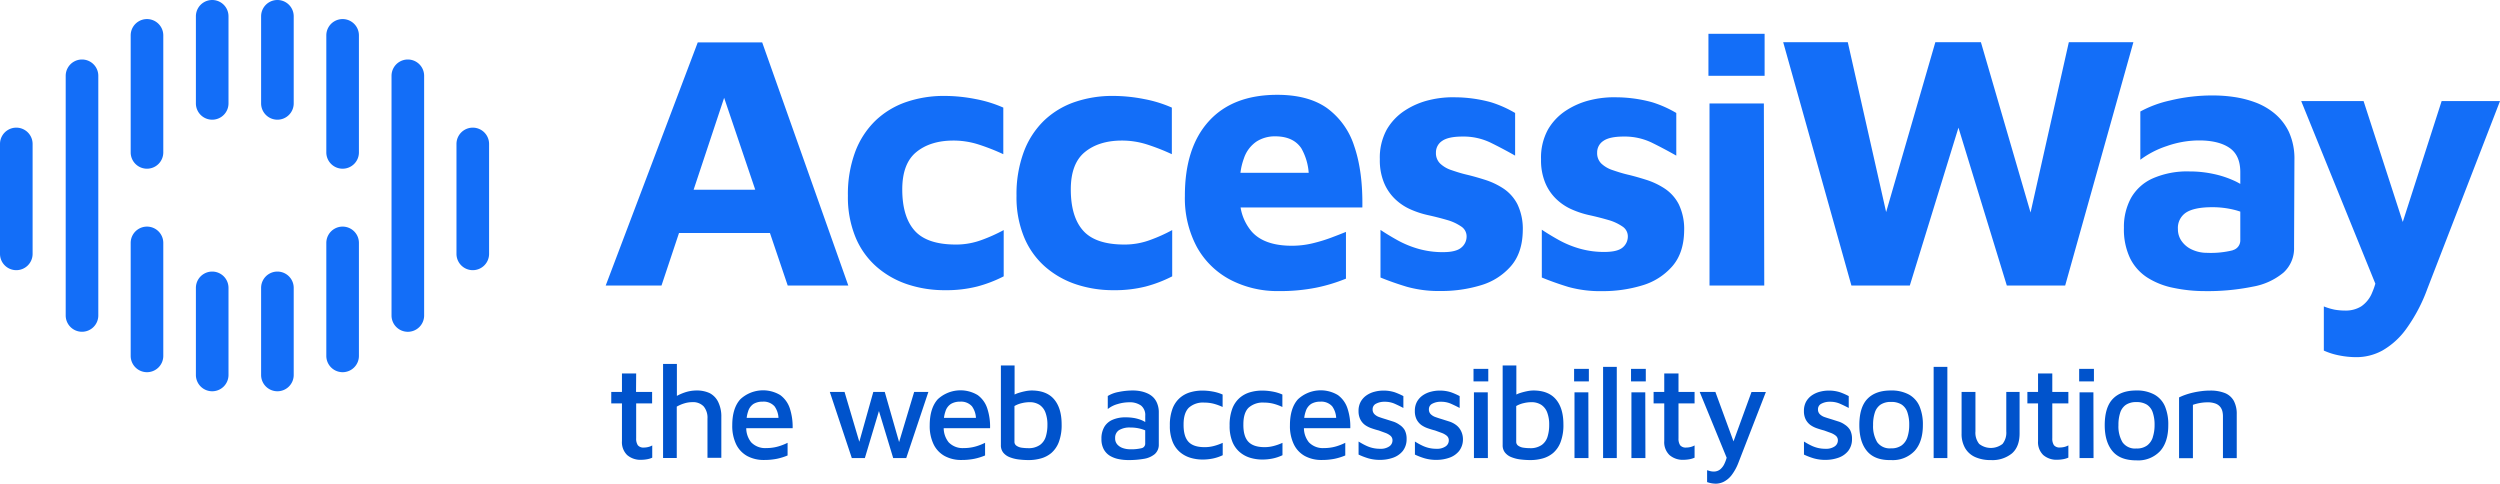
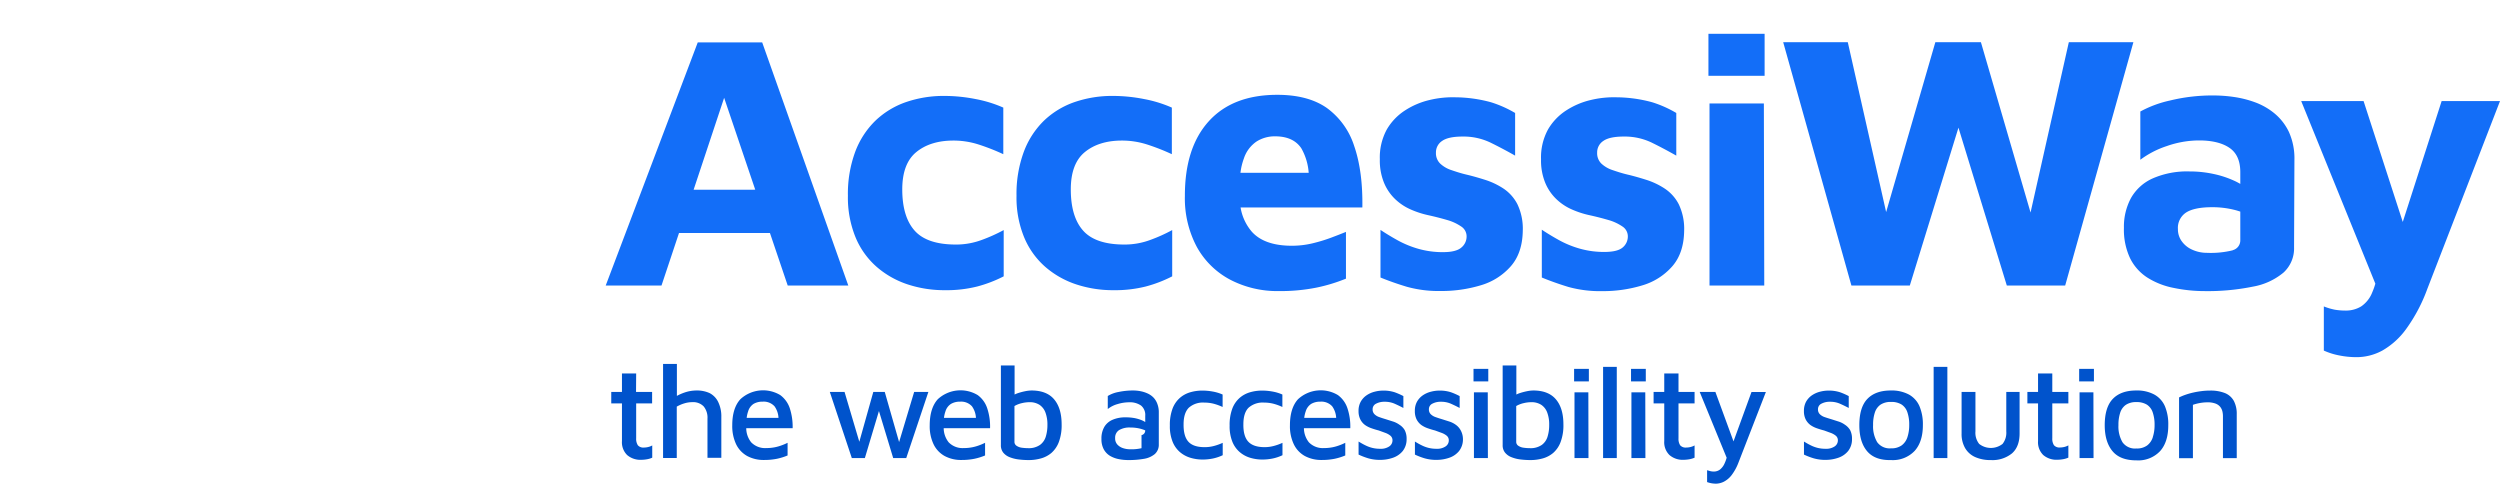
<svg xmlns="http://www.w3.org/2000/svg" viewBox="0 0 766.74 148.34">
  <defs>
    <style>.cls-1{fill:#136ef8}.cls-2{fill:#0053cc}</style>
  </defs>
  <g id="Livello_2" data-name="Livello 2">
    <g id="Livello_2-2" data-name="Livello 2">
-       <path d="M5 82.86a5 5 0 0 1-5-5V44.15a5 5 0 0 1 10 0v33.71a5 5 0 0 1-5 5ZM25.15 101.75a5 5 0 0 1-5-5v-73.5a5 5 0 0 1 10 0v73.5a5 5 0 0 1-5 5ZM45.08 51.74a5 5 0 0 1-5-5V10.85a5 5 0 0 1 10 0v35.89a5 5 0 0 1-5 5ZM45.08 114.15a5 5 0 0 1-5-5V74.5a5 5 0 0 1 10 0v34.65a5 5 0 0 1-5 5ZM145 82.86a5 5 0 0 1-5-5V44.15a5 5 0 0 1 10 0v33.71a5 5 0 0 1-5 5ZM125.08 101.76a5 5 0 0 1-5-5V23.25a5 5 0 0 1 10 0v73.51a5 5 0 0 1-5 5ZM105.08 51.74a5 5 0 0 1-5-5V10.85a5 5 0 1 1 10 0v35.89a5 5 0 0 1-5 5ZM105.08 114.15a5 5 0 0 1-5-5V74.5a5 5 0 0 1 10 0v34.65a5 5 0 0 1-5 5ZM65.08 36.71a5 5 0 0 1-5-5V5a5 5 0 0 1 10 0v26.71a5 5 0 0 1-5 5ZM65.08 120a5 5 0 0 1-5-5V88.29a5 5 0 0 1 10 0V115a5 5 0 0 1-5 5ZM85.08 36.71a5 5 0 0 1-5-5V5a5 5 0 0 1 10 0v26.71a5 5 0 0 1-5 5ZM85.08 120a5 5 0 0 1-5-5V88.29a5 5 0 0 1 10 0V115a5 5 0 0 1-5 5Z" class="cls-1" />
-       <path d="M195.11 114.54h-4.36v5.66h-3.28v3.52h3.28v11.56a5.5 5.5 0 0 0 1.59 4.28 6.23 6.23 0 0 0 4.35 1.46 10.69 10.69 0 0 0 1.72-.16 6.92 6.92 0 0 0 1.63-.49v-3.76a4.53 4.53 0 0 1-1.17.47 5.37 5.37 0 0 1-1.37.18 2.17 2.17 0 0 1-1.88-.71 3.62 3.62 0 0 1-.51-2.12v-10.71H200v-3.52h-4.93ZM217.67 120.58a9.25 9.25 0 0 0-4.08-.82 11.44 11.44 0 0 0-3.74.66 14.84 14.84 0 0 0-2.25 1v-9.81h-4.24v28.86h4.2v-15.76a11.12 11.12 0 0 1 2.33-1 8.36 8.36 0 0 1 2.44-.37 4.47 4.47 0 0 1 3.48 1.3 5.41 5.41 0 0 1 1.17 3.76v12h4.25v-12.48a10.13 10.13 0 0 0-1-4.71 6 6 0 0 0-2.56-2.63ZM242.23 125.23a8.25 8.25 0 0 0-2.93-4.06 10.24 10.24 0 0 0-12.23 1.27q-2.49 2.73-2.49 8a13 13 0 0 0 1.19 5.82 8.18 8.18 0 0 0 3.4 3.6 10.59 10.59 0 0 0 5.19 1.21 19.51 19.51 0 0 0 4-.38 18.16 18.16 0 0 0 3.19-1v-3.89a15.05 15.05 0 0 1-1.74.75 13.53 13.53 0 0 1-2.2.63 13 13 0 0 1-2.57.24 5.93 5.93 0 0 1-4.65-1.76 7 7 0 0 1-1.52-4.34h14.23a18.2 18.2 0 0 0-.87-6.09Zm-11.1-1.37a5.26 5.26 0 0 1 2.75-.67 4.47 4.47 0 0 1 3.68 1.44 6.68 6.68 0 0 1 1.2 3.53H229a10 10 0 0 1 .45-2 4.17 4.17 0 0 1 1.68-2.3ZM275.75 135.58l-4.4-15.38h-3.51l-4.29 15.29-4.53-15.29h-4.52l6.75 20.29h4l4.32-14.43 4.37 14.43h4l6.79-20.29h-4.36l-4.62 15.38zM302.78 125.23a8.13 8.13 0 0 0-2.93-4.06 10.24 10.24 0 0 0-12.23 1.27q-2.47 2.73-2.48 8a12.85 12.85 0 0 0 1.19 5.82 8.13 8.13 0 0 0 3.4 3.6 10.53 10.53 0 0 0 5.19 1.21 19.41 19.41 0 0 0 4-.38 18.28 18.28 0 0 0 3.2-1v-3.89a16.74 16.74 0 0 1-1.74.75 13.65 13.65 0 0 1-2.21.63 12.94 12.94 0 0 1-2.56.24 5.93 5.93 0 0 1-4.65-1.76 7 7 0 0 1-1.53-4.34h14.22a17.7 17.7 0 0 0-.87-6.09Zm-11.09-1.37a5.25 5.25 0 0 1 2.74-.67 4.46 4.46 0 0 1 3.68 1.44 6.68 6.68 0 0 1 1.21 3.53h-9.81a9.35 9.35 0 0 1 .46-2 4.12 4.12 0 0 1 1.72-2.3ZM316.34 119.76a10.68 10.68 0 0 0-2 .24 19.3 19.3 0 0 0-2.34.64c-.3.11-.57.24-.83.36v-8.92h-4.2v24.41a3.58 3.58 0 0 0 .7 2.3 4.72 4.72 0 0 0 1.92 1.4 11 11 0 0 0 2.75.71 25.45 25.45 0 0 0 3.2.2 13.61 13.61 0 0 0 3.65-.49 8.49 8.49 0 0 0 3.24-1.67 8.38 8.38 0 0 0 2.3-3.34 14.66 14.66 0 0 0 .87-5.46c0-3.28-.77-5.84-2.3-7.66s-3.88-2.72-6.96-2.72Zm4.41 14.12a4.9 4.9 0 0 1-1.78 2.57 6 6 0 0 1-3.68 1 13.78 13.78 0 0 1-1.92-.14 3.64 3.64 0 0 1-1.59-.59 1.42 1.42 0 0 1-.65-1.25v-10.94a8.08 8.08 0 0 1 2.28-.89 10.32 10.32 0 0 1 2.29-.29 5.51 5.51 0 0 1 3.11.81 4.83 4.83 0 0 1 1.82 2.35 10.47 10.47 0 0 1 .61 3.8 12 12 0 0 1-.49 3.57ZM353.76 121.92a6 6 0 0 0-1.8-1.25 9.73 9.73 0 0 0-2.16-.69 11.92 11.92 0 0 0-2.29-.22 21.32 21.32 0 0 0-4.47.46 9.52 9.52 0 0 0-3.29 1.23v4a8.33 8.33 0 0 1 3-1.52 12.38 12.38 0 0 1 3.52-.55 6 6 0 0 1 3.68 1 3.71 3.71 0 0 1 1.29 3.14v1.92a7.62 7.62 0 0 0-1-.53 11.84 11.84 0 0 0-2.22-.67 14.66 14.66 0 0 0-2.77-.24 9.69 9.69 0 0 0-4 .73 5.41 5.41 0 0 0-2.55 2.18 7.06 7.06 0 0 0-.89 3.72 6.44 6.44 0 0 0 .71 3.17 5.33 5.33 0 0 0 1.9 2 8.46 8.46 0 0 0 2.65 1 15 15 0 0 0 3 .3 27.28 27.28 0 0 0 4.77-.38 6.92 6.92 0 0 0 3.33-1.46 3.82 3.82 0 0 0 1.23-3v-9.7a7.18 7.18 0 0 0-.44-2.67 5.56 5.56 0 0 0-1.2-1.97Zm-3.66 15.54a13.7 13.7 0 0 1-3.52.33 6.79 6.79 0 0 1-2.16-.35 4 4 0 0 1-1.72-1.09 2.78 2.78 0 0 1-.69-2 2.74 2.74 0 0 1 1.2-2.43 6.21 6.21 0 0 1 3.49-.8 12 12 0 0 1 3.24.42 10.73 10.73 0 0 1 1.29.45V136a1.41 1.41 0 0 1-1.13 1.46ZM369.42 137.14q-3.44 0-4.95-1.68t-1.47-5.32c0-2.34.54-4 1.6-5.09a6.5 6.5 0 0 1 4.75-1.58 11.75 11.75 0 0 1 2.87.35 16.61 16.61 0 0 1 2.75 1V121a13.35 13.35 0 0 0-3-.91 17.76 17.76 0 0 0-3.24-.3 13.06 13.06 0 0 0-3.69.52 8.46 8.46 0 0 0-3.22 1.76 8.32 8.32 0 0 0-2.22 3.29 14.18 14.18 0 0 0-.81 5.14 12.74 12.74 0 0 0 .85 5 8.22 8.22 0 0 0 2.28 3.19 8.89 8.89 0 0 0 3.22 1.72 12.75 12.75 0 0 0 3.63.53 15.65 15.65 0 0 0 3.28-.33 13.25 13.25 0 0 0 2.95-1v-3.8a15.69 15.69 0 0 1-2.63.95 10.87 10.87 0 0 1-2.95.38ZM387.85 137.14q-3.44 0-5-1.68t-1.51-5.32q0-3.51 1.59-5.09a6.51 6.51 0 0 1 4.75-1.58 11.69 11.69 0 0 1 2.87.35 16.3 16.3 0 0 1 2.75 1V121a13 13 0 0 0-3-.91 17.73 17.73 0 0 0-3.23-.3 13.13 13.13 0 0 0-3.7.52 8.53 8.53 0 0 0-3.22 1.76 8.32 8.32 0 0 0-2.22 3.29 14.18 14.18 0 0 0-.81 5.14 12.74 12.74 0 0 0 .85 5 8.24 8.24 0 0 0 2.29 3.19 8.76 8.76 0 0 0 3.21 1.72 12.77 12.77 0 0 0 3.64.53 15.49 15.49 0 0 0 3.27-.33 13.08 13.08 0 0 0 2.95-1v-3.8a15.37 15.37 0 0 1-2.63.95 10.87 10.87 0 0 1-2.85.38ZM413.26 125.23a8.19 8.19 0 0 0-2.93-4.06 10.24 10.24 0 0 0-12.23 1.27c-1.66 1.82-2.48 4.5-2.48 8a12.85 12.85 0 0 0 1.19 5.82 8.11 8.11 0 0 0 3.39 3.6 10.6 10.6 0 0 0 5.2 1.21 19.48 19.48 0 0 0 4-.38 18.16 18.16 0 0 0 3.19-1v-3.89a15.05 15.05 0 0 1-1.74.75 13.24 13.24 0 0 1-2.2.63 13 13 0 0 1-2.57.24 5.92 5.92 0 0 1-4.64-1.76 7 7 0 0 1-1.53-4.34h14.22a17.7 17.7 0 0 0-.87-6.09Zm-11.1-1.37a5.29 5.29 0 0 1 2.75-.67 4.47 4.47 0 0 1 3.68 1.44 6.68 6.68 0 0 1 1.21 3.53H400a9.35 9.35 0 0 1 .46-2 4.15 4.15 0 0 1 1.7-2.3ZM429.21 130.27a7 7 0 0 0-2-1l-2.11-.67c-.72-.22-1.4-.43-2-.65a3.94 3.94 0 0 1-1.53-.89 2 2 0 0 1-.59-1.53 1.86 1.86 0 0 1 1.05-1.72 5.36 5.36 0 0 1 2.63-.59 7.35 7.35 0 0 1 3 .57c.86.38 1.78.82 2.75 1.33v-3.64a20.73 20.73 0 0 0-2.65-1.17 11.1 11.1 0 0 0-3.5-.52 10.63 10.63 0 0 0-2.64.34 7.76 7.76 0 0 0-2.47 1.09 5.88 5.88 0 0 0-1.8 1.94 5.7 5.7 0 0 0-.69 2.89 5.61 5.61 0 0 0 .55 2.59 4.88 4.88 0 0 0 1.46 1.72 7.78 7.78 0 0 0 2 1c.72.25 1.45.48 2.18.66l2 .73a5.39 5.39 0 0 1 1.6.89 1.82 1.82 0 0 1 .62 1.46 2.2 2.2 0 0 1-1 1.82 4.56 4.56 0 0 1-2.73.72 10 10 0 0 1-2.48-.28 10.37 10.37 0 0 1-2.12-.79c-.68-.33-1.36-.72-2.07-1.15v4a21.28 21.28 0 0 0 3 1.15 12.69 12.69 0 0 0 3.69.47 11.7 11.7 0 0 0 3.85-.65 6.64 6.64 0 0 0 3-2.06 5.81 5.81 0 0 0 1.19-3.68 5.66 5.66 0 0 0-.59-2.75 4.94 4.94 0 0 0-1.6-1.63ZM446.47 130.27a7 7 0 0 0-2-1l-2.11-.67c-.72-.22-1.4-.43-2-.65a3.94 3.94 0 0 1-1.53-.89 2 2 0 0 1-.59-1.53 1.86 1.86 0 0 1 1.05-1.72 5.36 5.36 0 0 1 2.63-.59 7.35 7.35 0 0 1 3 .57c.86.38 1.78.82 2.75 1.33v-3.64a20.13 20.13 0 0 0-2.65-1.17 11.08 11.08 0 0 0-3.49-.52 10.65 10.65 0 0 0-2.65.34 7.76 7.76 0 0 0-2.47 1.09 5.88 5.88 0 0 0-1.8 1.94 5.7 5.7 0 0 0-.68 2.89 5.61 5.61 0 0 0 .54 2.59 5 5 0 0 0 1.46 1.72 7.78 7.78 0 0 0 2 1c.73.25 1.45.48 2.18.66l2 .73a5.39 5.39 0 0 1 1.6.89 1.8 1.8 0 0 1 .63 1.46 2.19 2.19 0 0 1-1 1.82 4.55 4.55 0 0 1-2.72.72 10 10 0 0 1-2.49-.28 10.37 10.37 0 0 1-2.12-.79c-.68-.33-1.36-.72-2.06-1.15v4a20.69 20.69 0 0 0 3 1.15 12.71 12.71 0 0 0 3.7.47 11.64 11.64 0 0 0 3.84-.65 6.59 6.59 0 0 0 3-2.06 5.81 5.81 0 0 0 1.19-3.68A5.67 5.67 0 0 0 448 132a5.07 5.07 0 0 0-1.53-1.73ZM452.05 120.32v20.17h4.28l-.04-20.17h-4.24zM451.92 113.13h4.53v3.84h-4.53zM470.24 119.76a10.5 10.5 0 0 0-2 .24 19 19 0 0 0-2.35.64c-.3.11-.57.24-.83.36v-8.92h-4.2v24.41a3.53 3.53 0 0 0 .71 2.3 4.66 4.66 0 0 0 1.92 1.4 10.76 10.76 0 0 0 2.74.71 25.45 25.45 0 0 0 3.2.2 13.74 13.74 0 0 0 3.66-.49 8.45 8.45 0 0 0 3.23-1.67 8.28 8.28 0 0 0 2.3-3.34 14.46 14.46 0 0 0 .87-5.46c0-3.28-.76-5.84-2.3-7.66s-3.88-2.72-6.95-2.72Zm4.4 14.12a4.88 4.88 0 0 1-1.77 2.57 6 6 0 0 1-3.68 1 13.56 13.56 0 0 1-1.92-.14 3.63 3.63 0 0 1-1.6-.59 1.42 1.42 0 0 1-.65-1.25v-10.94a8 8 0 0 1 2.29-.89 10.17 10.17 0 0 1 2.28-.29 5.46 5.46 0 0 1 3.11.81 4.83 4.83 0 0 1 1.82 2.35 10.26 10.26 0 0 1 .61 3.8 12 12 0 0 1-.49 3.57ZM482.77 113.13h4.53v3.84h-4.53zM482.89 120.32v20.17h4.29l-.04-20.17h-4.25zM491.66 112.52h4.2v27.97h-4.2zM500.35 120.32v20.17h4.29l-.04-20.17h-4.25zM500.23 113.13h4.53v3.84h-4.53zM514.79 114.54h-4.37v5.66h-3.27v3.52h3.27v11.56a5.47 5.47 0 0 0 1.6 4.28 6.19 6.19 0 0 0 4.34 1.46 10.69 10.69 0 0 0 1.72-.16 7 7 0 0 0 1.64-.49v-3.76a4.76 4.76 0 0 1-1.18.47 5.31 5.31 0 0 1-1.37.18 2.17 2.17 0 0 1-1.88-.71 3.63 3.63 0 0 1-.5-2.12v-10.71h4.93v-3.52h-4.93ZM531.66 135.37l-5.56-15.17h-4.81l8.27 20.18a11.2 11.2 0 0 1-.63 1.73 5 5 0 0 1-1.37 1.86 3.14 3.14 0 0 1-2 .65 4.32 4.32 0 0 1-1-.12c-.33-.09-.65-.18-1-.29v3.64a8 8 0 0 0 2.66.49 5.69 5.69 0 0 0 2.41-.57 7.18 7.18 0 0 0 2.41-2 15.41 15.41 0 0 0 2.18-4l8.37-21.55h-4.41ZM565.84 130.27a6.9 6.9 0 0 0-2-1l-2.1-.67c-.73-.22-1.41-.43-2.05-.65a3.94 3.94 0 0 1-1.53-.89 2 2 0 0 1-.59-1.53 1.86 1.86 0 0 1 1.05-1.72 5.36 5.36 0 0 1 2.63-.59 7.35 7.35 0 0 1 3 .57c.86.38 1.78.82 2.75 1.33v-3.64a20.13 20.13 0 0 0-2.65-1.17 11.08 11.08 0 0 0-3.49-.52 10.65 10.65 0 0 0-2.65.34 7.85 7.85 0 0 0-2.47 1.09 5.88 5.88 0 0 0-1.8 1.94 5.8 5.8 0 0 0-.68 2.89 5.61 5.61 0 0 0 .54 2.59 5 5 0 0 0 1.46 1.72 7.78 7.78 0 0 0 2 1c.73.25 1.45.48 2.18.66l2 .73a5.39 5.39 0 0 1 1.6.89 1.8 1.8 0 0 1 .63 1.46 2.2 2.2 0 0 1-1 1.82 4.56 4.56 0 0 1-2.73.72 10 10 0 0 1-2.49-.28 10.37 10.37 0 0 1-2.12-.79c-.67-.33-1.36-.72-2.06-1.15v4a20.69 20.69 0 0 0 3 1.15 12.71 12.71 0 0 0 3.7.47 11.64 11.64 0 0 0 3.84-.65 6.59 6.59 0 0 0 3-2.06 5.76 5.76 0 0 0 1.19-3.68 5.67 5.67 0 0 0-.58-2.75 5.07 5.07 0 0 0-1.58-1.63ZM585.45 121a11.21 11.21 0 0 0-5.54-1.24q-4.7 0-7.18 2.57t-2.48 8.07q0 5.18 2.4 8t7.35 2.7a9.2 9.2 0 0 0 7.21-2.81q2.53-2.81 2.53-7.94a14.28 14.28 0 0 0-1.05-5.78 7.52 7.52 0 0 0-3.24-3.57Zm-.45 13.07a5.05 5.05 0 0 1-1.76 2.52 5.31 5.31 0 0 1-3.27.91 4.7 4.7 0 0 1-4.25-1.9 9.52 9.52 0 0 1-1.25-5.25 11.81 11.81 0 0 1 .53-3.8 4.71 4.71 0 0 1 1.73-2.43 5.6 5.6 0 0 1 3.24-.85 5.89 5.89 0 0 1 3.23.79 4.54 4.54 0 0 1 1.78 2.37 11.6 11.6 0 0 1 .57 3.92 11.74 11.74 0 0 1-.55 3.72ZM593.04 112.52h4.21v27.97h-4.21zM615.32 132.33a5.49 5.49 0 0 1-1.15 3.82 5.82 5.82 0 0 1-7.16 0 5.44 5.44 0 0 1-1.15-3.82V120.2h-4.25v12.73a8.64 8.64 0 0 0 1.1 4.53 6.75 6.75 0 0 0 3.09 2.73 11.44 11.44 0 0 0 4.79.91 9.48 9.48 0 0 0 6.49-2.06c1.55-1.38 2.32-3.41 2.32-6.11V120.2h-4.08ZM629.43 114.54h-4.37v5.66h-3.27v3.52h3.27v11.56a5.47 5.47 0 0 0 1.6 4.28A6.19 6.19 0 0 0 631 141a10.69 10.69 0 0 0 1.72-.16 7 7 0 0 0 1.64-.49v-3.76a4.68 4.68 0 0 1-1.17.47 5.45 5.45 0 0 1-1.38.18 2.18 2.18 0 0 1-1.88-.71 3.63 3.63 0 0 1-.5-2.12v-10.69h4.93v-3.52h-4.93ZM637.67 113.13h4.53v3.84h-4.53zM637.79 120.32v20.17h4.29l-.04-20.17h-4.25zM660.71 121a11.15 11.15 0 0 0-5.53-1.24q-4.7 0-7.18 2.57t-2.49 8.07c0 3.45.81 6.1 2.41 8s4.05 2.79 7.34 2.79a9.2 9.2 0 0 0 7.21-2.81q2.53-2.81 2.53-7.94a14.28 14.28 0 0 0-1-5.78 7.49 7.49 0 0 0-3.29-3.66Zm-.46 13.12a5.05 5.05 0 0 1-1.76 2.52 5.31 5.31 0 0 1-3.27.91 4.7 4.7 0 0 1-4.25-1.9 9.52 9.52 0 0 1-1.25-5.25 11.81 11.81 0 0 1 .53-3.8 4.61 4.61 0 0 1 1.73-2.43 5.6 5.6 0 0 1 3.24-.85 5.92 5.92 0 0 1 3.23.79 4.54 4.54 0 0 1 1.78 2.37 11.6 11.6 0 0 1 .57 3.92 11.74 11.74 0 0 1-.55 3.67ZM685.13 123a5.47 5.47 0 0 0-2.71-2.43 12 12 0 0 0-4.69-.78 19.64 19.64 0 0 0-2.5.16c-.87.11-1.72.25-2.55.44a22 22 0 0 0-2.37.67 17.24 17.24 0 0 0-2 .83v18.63h4.25v-16.36a14 14 0 0 1 4.4-.77 6.88 6.88 0 0 1 2.49.37 3.37 3.37 0 0 1 1.46 1 3.53 3.53 0 0 1 .68 1.37 6.51 6.51 0 0 1 .18 1.52v12.85H686v-13.43a8.55 8.55 0 0 0-.87-4.07Z" class="cls-2" />
+       <path d="M195.11 114.54h-4.36v5.66h-3.28v3.52h3.28v11.56a5.5 5.5 0 0 0 1.59 4.28 6.23 6.23 0 0 0 4.35 1.46 10.69 10.69 0 0 0 1.72-.16 6.92 6.92 0 0 0 1.63-.49v-3.76a4.53 4.53 0 0 1-1.17.47 5.37 5.37 0 0 1-1.37.18 2.17 2.17 0 0 1-1.88-.71 3.62 3.62 0 0 1-.51-2.12v-10.71H200v-3.52h-4.93ZM217.67 120.58a9.25 9.25 0 0 0-4.08-.82 11.44 11.44 0 0 0-3.74.66 14.84 14.84 0 0 0-2.25 1v-9.81h-4.24v28.86h4.2v-15.76a11.12 11.12 0 0 1 2.33-1 8.36 8.36 0 0 1 2.44-.37 4.47 4.47 0 0 1 3.48 1.3 5.41 5.41 0 0 1 1.17 3.76v12h4.25v-12.48a10.13 10.13 0 0 0-1-4.71 6 6 0 0 0-2.56-2.63ZM242.23 125.23a8.25 8.25 0 0 0-2.93-4.06 10.24 10.24 0 0 0-12.23 1.27q-2.49 2.73-2.49 8a13 13 0 0 0 1.19 5.82 8.18 8.18 0 0 0 3.4 3.6 10.59 10.59 0 0 0 5.19 1.21 19.51 19.51 0 0 0 4-.38 18.16 18.16 0 0 0 3.19-1v-3.89a15.05 15.05 0 0 1-1.74.75 13.53 13.53 0 0 1-2.2.63 13 13 0 0 1-2.57.24 5.93 5.93 0 0 1-4.65-1.76 7 7 0 0 1-1.52-4.34h14.23a18.2 18.2 0 0 0-.87-6.09Zm-11.1-1.37a5.26 5.26 0 0 1 2.75-.67 4.47 4.47 0 0 1 3.68 1.44 6.68 6.68 0 0 1 1.2 3.53H229a10 10 0 0 1 .45-2 4.17 4.17 0 0 1 1.68-2.3ZM275.75 135.58l-4.4-15.38h-3.51l-4.29 15.29-4.53-15.29h-4.52l6.75 20.29h4l4.32-14.43 4.37 14.43h4l6.79-20.29h-4.36l-4.62 15.38zM302.78 125.23a8.13 8.13 0 0 0-2.93-4.06 10.24 10.24 0 0 0-12.23 1.27q-2.47 2.73-2.48 8a12.85 12.85 0 0 0 1.19 5.82 8.13 8.13 0 0 0 3.4 3.6 10.53 10.53 0 0 0 5.19 1.21 19.41 19.41 0 0 0 4-.38 18.28 18.28 0 0 0 3.2-1v-3.89a16.74 16.74 0 0 1-1.74.75 13.65 13.65 0 0 1-2.21.63 12.94 12.94 0 0 1-2.56.24 5.93 5.93 0 0 1-4.65-1.76 7 7 0 0 1-1.53-4.34h14.22a17.7 17.7 0 0 0-.87-6.09Zm-11.09-1.37a5.25 5.25 0 0 1 2.74-.67 4.46 4.46 0 0 1 3.68 1.44 6.68 6.68 0 0 1 1.21 3.53h-9.81a9.35 9.35 0 0 1 .46-2 4.12 4.12 0 0 1 1.72-2.3ZM316.34 119.76a10.68 10.68 0 0 0-2 .24 19.3 19.3 0 0 0-2.34.64c-.3.11-.57.24-.83.36v-8.92h-4.2v24.41a3.58 3.58 0 0 0 .7 2.3 4.72 4.72 0 0 0 1.92 1.4 11 11 0 0 0 2.75.71 25.45 25.45 0 0 0 3.2.2 13.61 13.61 0 0 0 3.65-.49 8.49 8.49 0 0 0 3.24-1.67 8.38 8.38 0 0 0 2.3-3.34 14.66 14.66 0 0 0 .87-5.46c0-3.28-.77-5.84-2.3-7.66s-3.88-2.72-6.96-2.72Zm4.41 14.12a4.9 4.9 0 0 1-1.78 2.57 6 6 0 0 1-3.68 1 13.78 13.78 0 0 1-1.92-.14 3.64 3.64 0 0 1-1.59-.59 1.42 1.42 0 0 1-.65-1.25v-10.94a8.08 8.08 0 0 1 2.28-.89 10.32 10.32 0 0 1 2.29-.29 5.51 5.51 0 0 1 3.11.81 4.83 4.83 0 0 1 1.82 2.35 10.47 10.47 0 0 1 .61 3.8 12 12 0 0 1-.49 3.57ZM353.76 121.92a6 6 0 0 0-1.8-1.25 9.73 9.73 0 0 0-2.16-.69 11.92 11.92 0 0 0-2.29-.22 21.32 21.32 0 0 0-4.47.46 9.52 9.52 0 0 0-3.29 1.23v4a8.33 8.33 0 0 1 3-1.52 12.38 12.38 0 0 1 3.52-.55 6 6 0 0 1 3.68 1 3.71 3.71 0 0 1 1.29 3.14v1.92a7.62 7.62 0 0 0-1-.53 11.84 11.84 0 0 0-2.22-.67 14.66 14.66 0 0 0-2.77-.24 9.69 9.69 0 0 0-4 .73 5.41 5.41 0 0 0-2.55 2.18 7.06 7.06 0 0 0-.89 3.72 6.44 6.44 0 0 0 .71 3.17 5.33 5.33 0 0 0 1.9 2 8.46 8.46 0 0 0 2.65 1 15 15 0 0 0 3 .3 27.28 27.28 0 0 0 4.77-.38 6.92 6.92 0 0 0 3.33-1.46 3.82 3.82 0 0 0 1.23-3v-9.7a7.18 7.18 0 0 0-.44-2.67 5.56 5.56 0 0 0-1.2-1.97Zm-3.66 15.54a13.7 13.7 0 0 1-3.52.33 6.79 6.79 0 0 1-2.16-.35 4 4 0 0 1-1.72-1.09 2.78 2.78 0 0 1-.69-2 2.74 2.74 0 0 1 1.2-2.43 6.21 6.21 0 0 1 3.49-.8 12 12 0 0 1 3.24.42 10.73 10.73 0 0 1 1.29.45a1.41 1.41 0 0 1-1.13 1.46ZM369.42 137.14q-3.44 0-4.95-1.68t-1.47-5.32c0-2.34.54-4 1.6-5.09a6.5 6.5 0 0 1 4.75-1.58 11.75 11.75 0 0 1 2.87.35 16.61 16.61 0 0 1 2.75 1V121a13.35 13.35 0 0 0-3-.91 17.76 17.76 0 0 0-3.24-.3 13.06 13.06 0 0 0-3.69.52 8.46 8.46 0 0 0-3.22 1.76 8.32 8.32 0 0 0-2.22 3.29 14.18 14.18 0 0 0-.81 5.14 12.74 12.74 0 0 0 .85 5 8.22 8.22 0 0 0 2.28 3.19 8.89 8.89 0 0 0 3.22 1.72 12.75 12.75 0 0 0 3.63.53 15.65 15.65 0 0 0 3.28-.33 13.25 13.25 0 0 0 2.95-1v-3.8a15.69 15.69 0 0 1-2.63.95 10.87 10.87 0 0 1-2.95.38ZM387.85 137.14q-3.44 0-5-1.68t-1.51-5.32q0-3.51 1.59-5.09a6.51 6.51 0 0 1 4.75-1.58 11.69 11.69 0 0 1 2.87.35 16.3 16.3 0 0 1 2.75 1V121a13 13 0 0 0-3-.91 17.73 17.73 0 0 0-3.23-.3 13.13 13.13 0 0 0-3.7.52 8.53 8.53 0 0 0-3.22 1.76 8.32 8.32 0 0 0-2.22 3.29 14.18 14.18 0 0 0-.81 5.14 12.74 12.74 0 0 0 .85 5 8.24 8.24 0 0 0 2.29 3.19 8.76 8.76 0 0 0 3.21 1.72 12.77 12.77 0 0 0 3.64.53 15.49 15.49 0 0 0 3.27-.33 13.08 13.08 0 0 0 2.95-1v-3.8a15.37 15.37 0 0 1-2.63.95 10.87 10.87 0 0 1-2.85.38ZM413.26 125.23a8.19 8.19 0 0 0-2.93-4.06 10.24 10.24 0 0 0-12.23 1.27c-1.66 1.82-2.48 4.5-2.48 8a12.85 12.85 0 0 0 1.19 5.82 8.11 8.11 0 0 0 3.39 3.6 10.6 10.6 0 0 0 5.2 1.21 19.48 19.48 0 0 0 4-.38 18.16 18.16 0 0 0 3.19-1v-3.89a15.05 15.05 0 0 1-1.74.75 13.24 13.24 0 0 1-2.2.63 13 13 0 0 1-2.57.24 5.92 5.92 0 0 1-4.64-1.76 7 7 0 0 1-1.53-4.34h14.22a17.7 17.7 0 0 0-.87-6.09Zm-11.1-1.37a5.29 5.29 0 0 1 2.75-.67 4.47 4.47 0 0 1 3.68 1.44 6.68 6.68 0 0 1 1.21 3.53H400a9.35 9.35 0 0 1 .46-2 4.15 4.15 0 0 1 1.7-2.3ZM429.21 130.27a7 7 0 0 0-2-1l-2.11-.67c-.72-.22-1.4-.43-2-.65a3.94 3.94 0 0 1-1.53-.89 2 2 0 0 1-.59-1.53 1.86 1.86 0 0 1 1.05-1.72 5.36 5.36 0 0 1 2.63-.59 7.35 7.35 0 0 1 3 .57c.86.38 1.78.82 2.75 1.33v-3.64a20.73 20.73 0 0 0-2.65-1.17 11.1 11.1 0 0 0-3.5-.52 10.63 10.63 0 0 0-2.64.34 7.76 7.76 0 0 0-2.47 1.09 5.88 5.88 0 0 0-1.8 1.94 5.7 5.7 0 0 0-.69 2.89 5.61 5.61 0 0 0 .55 2.59 4.88 4.88 0 0 0 1.46 1.72 7.78 7.78 0 0 0 2 1c.72.25 1.45.48 2.18.66l2 .73a5.39 5.39 0 0 1 1.6.89 1.82 1.82 0 0 1 .62 1.46 2.2 2.2 0 0 1-1 1.82 4.56 4.56 0 0 1-2.73.72 10 10 0 0 1-2.48-.28 10.37 10.37 0 0 1-2.12-.79c-.68-.33-1.36-.72-2.07-1.15v4a21.28 21.28 0 0 0 3 1.15 12.69 12.69 0 0 0 3.69.47 11.7 11.7 0 0 0 3.85-.65 6.64 6.64 0 0 0 3-2.06 5.81 5.81 0 0 0 1.19-3.68 5.66 5.66 0 0 0-.59-2.75 4.94 4.94 0 0 0-1.6-1.63ZM446.47 130.27a7 7 0 0 0-2-1l-2.11-.67c-.72-.22-1.4-.43-2-.65a3.94 3.94 0 0 1-1.53-.89 2 2 0 0 1-.59-1.53 1.86 1.86 0 0 1 1.05-1.72 5.36 5.36 0 0 1 2.63-.59 7.35 7.35 0 0 1 3 .57c.86.38 1.78.82 2.75 1.33v-3.64a20.13 20.13 0 0 0-2.65-1.17 11.08 11.08 0 0 0-3.49-.52 10.65 10.65 0 0 0-2.65.34 7.76 7.76 0 0 0-2.47 1.09 5.88 5.88 0 0 0-1.8 1.94 5.7 5.7 0 0 0-.68 2.89 5.61 5.61 0 0 0 .54 2.59 5 5 0 0 0 1.46 1.72 7.78 7.78 0 0 0 2 1c.73.25 1.45.48 2.18.66l2 .73a5.39 5.39 0 0 1 1.6.89 1.8 1.8 0 0 1 .63 1.46 2.19 2.19 0 0 1-1 1.82 4.55 4.55 0 0 1-2.72.72 10 10 0 0 1-2.49-.28 10.37 10.37 0 0 1-2.12-.79c-.68-.33-1.36-.72-2.06-1.15v4a20.69 20.69 0 0 0 3 1.15 12.71 12.71 0 0 0 3.7.47 11.64 11.64 0 0 0 3.84-.65 6.59 6.59 0 0 0 3-2.06 5.81 5.81 0 0 0 1.19-3.68A5.67 5.67 0 0 0 448 132a5.07 5.07 0 0 0-1.53-1.73ZM452.05 120.32v20.17h4.28l-.04-20.17h-4.24zM451.92 113.13h4.53v3.84h-4.53zM470.24 119.76a10.5 10.5 0 0 0-2 .24 19 19 0 0 0-2.35.64c-.3.11-.57.24-.83.36v-8.92h-4.2v24.41a3.53 3.53 0 0 0 .71 2.3 4.66 4.66 0 0 0 1.92 1.4 10.76 10.76 0 0 0 2.74.71 25.45 25.45 0 0 0 3.2.2 13.74 13.74 0 0 0 3.66-.49 8.45 8.45 0 0 0 3.23-1.67 8.28 8.28 0 0 0 2.3-3.34 14.46 14.46 0 0 0 .87-5.46c0-3.28-.76-5.84-2.3-7.66s-3.88-2.72-6.95-2.72Zm4.4 14.12a4.88 4.88 0 0 1-1.77 2.57 6 6 0 0 1-3.68 1 13.56 13.56 0 0 1-1.92-.14 3.63 3.63 0 0 1-1.6-.59 1.42 1.42 0 0 1-.65-1.25v-10.94a8 8 0 0 1 2.29-.89 10.17 10.17 0 0 1 2.28-.29 5.46 5.46 0 0 1 3.11.81 4.83 4.83 0 0 1 1.82 2.35 10.26 10.26 0 0 1 .61 3.8 12 12 0 0 1-.49 3.57ZM482.77 113.13h4.53v3.84h-4.53zM482.89 120.32v20.17h4.29l-.04-20.17h-4.25zM491.66 112.52h4.2v27.97h-4.2zM500.35 120.32v20.17h4.29l-.04-20.17h-4.25zM500.23 113.13h4.53v3.84h-4.53zM514.79 114.54h-4.37v5.66h-3.27v3.52h3.27v11.56a5.47 5.47 0 0 0 1.6 4.28 6.19 6.19 0 0 0 4.34 1.46 10.69 10.69 0 0 0 1.72-.16 7 7 0 0 0 1.64-.49v-3.76a4.76 4.76 0 0 1-1.18.47 5.31 5.31 0 0 1-1.37.18 2.17 2.17 0 0 1-1.88-.71 3.63 3.63 0 0 1-.5-2.12v-10.71h4.93v-3.52h-4.93ZM531.66 135.37l-5.56-15.17h-4.81l8.27 20.18a11.2 11.2 0 0 1-.63 1.73 5 5 0 0 1-1.37 1.86 3.14 3.14 0 0 1-2 .65 4.32 4.32 0 0 1-1-.12c-.33-.09-.65-.18-1-.29v3.64a8 8 0 0 0 2.66.49 5.69 5.69 0 0 0 2.41-.57 7.18 7.18 0 0 0 2.41-2 15.41 15.41 0 0 0 2.18-4l8.37-21.55h-4.41ZM565.84 130.27a6.9 6.9 0 0 0-2-1l-2.1-.67c-.73-.22-1.41-.43-2.05-.65a3.94 3.94 0 0 1-1.53-.89 2 2 0 0 1-.59-1.53 1.86 1.86 0 0 1 1.05-1.72 5.36 5.36 0 0 1 2.63-.59 7.35 7.35 0 0 1 3 .57c.86.38 1.78.82 2.75 1.33v-3.64a20.13 20.13 0 0 0-2.65-1.17 11.08 11.08 0 0 0-3.49-.52 10.65 10.65 0 0 0-2.65.34 7.85 7.85 0 0 0-2.47 1.09 5.88 5.88 0 0 0-1.8 1.94 5.8 5.8 0 0 0-.68 2.89 5.61 5.61 0 0 0 .54 2.59 5 5 0 0 0 1.46 1.72 7.78 7.78 0 0 0 2 1c.73.25 1.45.48 2.18.66l2 .73a5.39 5.39 0 0 1 1.6.89 1.8 1.8 0 0 1 .63 1.46 2.2 2.2 0 0 1-1 1.82 4.56 4.56 0 0 1-2.73.72 10 10 0 0 1-2.49-.28 10.37 10.37 0 0 1-2.12-.79c-.67-.33-1.36-.72-2.06-1.15v4a20.69 20.69 0 0 0 3 1.15 12.71 12.71 0 0 0 3.7.47 11.64 11.64 0 0 0 3.84-.65 6.59 6.59 0 0 0 3-2.06 5.76 5.76 0 0 0 1.19-3.68 5.67 5.67 0 0 0-.58-2.75 5.07 5.07 0 0 0-1.58-1.63ZM585.45 121a11.21 11.21 0 0 0-5.54-1.24q-4.7 0-7.18 2.57t-2.48 8.07q0 5.18 2.4 8t7.35 2.7a9.2 9.2 0 0 0 7.21-2.81q2.53-2.81 2.53-7.94a14.28 14.28 0 0 0-1.05-5.78 7.52 7.52 0 0 0-3.24-3.57Zm-.45 13.07a5.05 5.05 0 0 1-1.76 2.52 5.31 5.31 0 0 1-3.27.91 4.7 4.7 0 0 1-4.25-1.9 9.52 9.52 0 0 1-1.25-5.25 11.81 11.81 0 0 1 .53-3.8 4.71 4.71 0 0 1 1.73-2.43 5.6 5.6 0 0 1 3.24-.85 5.89 5.89 0 0 1 3.23.79 4.54 4.54 0 0 1 1.78 2.37 11.6 11.6 0 0 1 .57 3.92 11.74 11.74 0 0 1-.55 3.72ZM593.04 112.52h4.21v27.97h-4.21zM615.32 132.33a5.49 5.49 0 0 1-1.15 3.82 5.82 5.82 0 0 1-7.16 0 5.44 5.44 0 0 1-1.15-3.82V120.2h-4.25v12.73a8.64 8.64 0 0 0 1.1 4.53 6.75 6.75 0 0 0 3.09 2.73 11.44 11.44 0 0 0 4.79.91 9.48 9.48 0 0 0 6.49-2.06c1.55-1.38 2.32-3.41 2.32-6.11V120.2h-4.08ZM629.43 114.54h-4.37v5.66h-3.27v3.52h3.27v11.56a5.47 5.47 0 0 0 1.6 4.28A6.19 6.19 0 0 0 631 141a10.69 10.69 0 0 0 1.72-.16 7 7 0 0 0 1.64-.49v-3.76a4.68 4.68 0 0 1-1.17.47 5.45 5.45 0 0 1-1.38.18 2.18 2.18 0 0 1-1.88-.71 3.63 3.63 0 0 1-.5-2.12v-10.69h4.93v-3.52h-4.93ZM637.67 113.13h4.53v3.84h-4.53zM637.79 120.32v20.17h4.29l-.04-20.17h-4.25zM660.71 121a11.15 11.15 0 0 0-5.53-1.24q-4.7 0-7.18 2.57t-2.49 8.07c0 3.45.81 6.1 2.41 8s4.05 2.79 7.34 2.79a9.2 9.2 0 0 0 7.21-2.81q2.53-2.81 2.53-7.94a14.28 14.28 0 0 0-1-5.78 7.49 7.49 0 0 0-3.29-3.66Zm-.46 13.12a5.05 5.05 0 0 1-1.76 2.52 5.31 5.31 0 0 1-3.27.91 4.7 4.7 0 0 1-4.25-1.9 9.52 9.52 0 0 1-1.25-5.25 11.81 11.81 0 0 1 .53-3.8 4.61 4.61 0 0 1 1.73-2.43 5.6 5.6 0 0 1 3.24-.85 5.92 5.92 0 0 1 3.23.79 4.54 4.54 0 0 1 1.78 2.37 11.6 11.6 0 0 1 .57 3.92 11.74 11.74 0 0 1-.55 3.67ZM685.13 123a5.47 5.47 0 0 0-2.71-2.43 12 12 0 0 0-4.69-.78 19.64 19.64 0 0 0-2.5.16c-.87.11-1.72.25-2.55.44a22 22 0 0 0-2.37.67 17.24 17.24 0 0 0-2 .83v18.63h4.25v-16.36a14 14 0 0 1 4.4-.77 6.88 6.88 0 0 1 2.49.37 3.37 3.37 0 0 1 1.46 1 3.53 3.53 0 0 1 .68 1.37 6.51 6.51 0 0 1 .18 1.52v12.85H686v-13.43a8.55 8.55 0 0 0-.87-4.07Z" class="cls-2" />
      <path d="m214 13-28.23 74.57h17.11l5.37-16.11h27.89l5.45 16.11h18.58L233.76 13Zm-1.27 45.19L222.09 30l9.54 28.18ZM293.17 75q-8.84 0-12.64-4.25t-3.81-12.65q0-7.94 4.31-11.46t11.36-3.53a25.26 25.26 0 0 1 7.66 1.18 65.61 65.61 0 0 1 7.66 3V33a38.79 38.79 0 0 0-8.55-2.63 49.66 49.66 0 0 0-9.46-.95 35.55 35.55 0 0 0-11.86 1.9A25.76 25.76 0 0 0 268.5 37a26.06 26.06 0 0 0-6.21 9.56 37.24 37.24 0 0 0-2.24 13.49 32.26 32.26 0 0 0 2.35 12.75 24.48 24.48 0 0 0 6.49 9.06 27.73 27.73 0 0 0 9.51 5.37A36 36 0 0 0 289.81 89a38.75 38.75 0 0 0 9.85-1.12 40.27 40.27 0 0 0 8.17-3.13V70.56a49.13 49.13 0 0 1-6.66 3 22.49 22.49 0 0 1-8 1.44ZM344.86 75q-8.85 0-12.65-4.25t-3.8-12.65q0-7.94 4.31-11.46t11.35-3.53a25.32 25.32 0 0 1 7.67 1.18 65.61 65.61 0 0 1 7.66 3V33a38.72 38.72 0 0 0-8.56-2.63 49.48 49.48 0 0 0-9.45-.95 35.5 35.5 0 0 0-11.86 1.9 25.67 25.67 0 0 0-9.34 5.68 26.06 26.06 0 0 0-6.19 9.56 37.24 37.24 0 0 0-2.24 13.49 32.09 32.09 0 0 0 2.35 12.75 24.48 24.48 0 0 0 6.49 9.06 27.73 27.73 0 0 0 9.51 5.37A35.93 35.93 0 0 0 341.5 89a38.75 38.75 0 0 0 9.85-1.12 40 40 0 0 0 8.16-3.13V70.56a48.4 48.4 0 0 1-6.65 3 22.53 22.53 0 0 1-8 1.44ZM415.34 44.83a23.06 23.06 0 0 0-8.45-11.75q-5.76-4-15.16-4-13.65 0-21 8.11t-7.33 22.88a31.67 31.67 0 0 0 3.63 15.6 25 25 0 0 0 10.19 10.07 31.2 31.2 0 0 0 15 3.53 55.82 55.82 0 0 0 11.58-1.07 51.4 51.4 0 0 0 9-2.74V71.12q-1.9.78-4.59 1.79a48.78 48.78 0 0 1-5.76 1.74 27.15 27.15 0 0 1-6.21.72q-8.51 0-12.36-4.36a15.18 15.18 0 0 1-3.4-7.38h37.35q.17-11.08-2.49-18.8Zm-29.93-1.45a10.43 10.43 0 0 1 5.65-1.57q5.6 0 8.06 3.69a17.62 17.62 0 0 1 2.25 7.5h-20.93a19.38 19.38 0 0 1 1.06-4.42 10.09 10.09 0 0 1 3.91-5.2ZM461.15 57.86a22.82 22.82 0 0 0-5.59-2.68c-2-.63-3.9-1.18-5.76-1.62s-3.29-.92-4.7-1.4a9.12 9.12 0 0 1-3.41-2 4.42 4.42 0 0 1-1.29-3.36 4.18 4.18 0 0 1 1.9-3.58q1.9-1.34 6.27-1.34a19.12 19.12 0 0 1 8.55 1.85q3.75 1.84 7.56 4V34.65a35 35 0 0 0-7.44-3.3 42.53 42.53 0 0 0-11-1.51 30.15 30.15 0 0 0-7.84.84 23.77 23.77 0 0 0-7.49 3.19 17.3 17.3 0 0 0-5.6 5.87 17.92 17.92 0 0 0-2.12 9.12 18 18 0 0 0 1.29 7.21 14.74 14.74 0 0 0 3.41 5 16.34 16.34 0 0 0 4.81 3.19 28 28 0 0 0 5.35 1.74c2 .44 3.91.93 5.7 1.45a14.7 14.7 0 0 1 4.37 2 3.59 3.59 0 0 1 1.68 3.07 4.37 4.37 0 0 1-1.63 3.42q-1.62 1.4-5.65 1.39a27 27 0 0 1-7.44-1 30.38 30.38 0 0 1-6.43-2.63q-2.91-1.62-5.26-3.19v14.6q3.81 1.56 8.11 2.85a36.46 36.46 0 0 0 10.35 1.29 41.4 41.4 0 0 0 12.25-1.74 19.48 19.48 0 0 0 9.23-5.82q3.59-4.08 3.7-10.9a17.48 17.48 0 0 0-1.63-8.12 12.78 12.78 0 0 0-4.25-4.81ZM510.6 57.86a22.82 22.82 0 0 0-5.6-2.68c-2-.63-3.9-1.18-5.76-1.62s-3.29-.92-4.7-1.4a9.24 9.24 0 0 1-3.42-2 4.45 4.45 0 0 1-1.28-3.36 4.18 4.18 0 0 1 1.9-3.58q1.9-1.34 6.26-1.34a19.13 19.13 0 0 1 8.56 1.85q3.75 1.84 7.55 4V34.65a34.66 34.66 0 0 0-7.43-3.3 42.53 42.53 0 0 0-11-1.51 30.15 30.15 0 0 0-7.84.84 23.77 23.77 0 0 0-7.49 3.19 17.3 17.3 0 0 0-5.6 5.87 17.92 17.92 0 0 0-2.12 9.12 18 18 0 0 0 1.29 7.21 14.74 14.74 0 0 0 3.41 5 16.34 16.34 0 0 0 4.81 3.19A28 28 0 0 0 487.5 66c2 .44 3.91.93 5.7 1.45a14.7 14.7 0 0 1 4.37 2 3.59 3.59 0 0 1 1.68 3.07 4.37 4.37 0 0 1-1.63 3.42Q496 77.28 492 77.27a27 27 0 0 1-7.44-1 30.17 30.17 0 0 1-6.43-2.63q-2.91-1.62-5.26-3.19v14.66q3.78 1.56 8.13 2.89a36.36 36.36 0 0 0 10.35 1.29 41.4 41.4 0 0 0 12.25-1.74 19.53 19.53 0 0 0 9.23-5.82q3.59-4.08 3.69-10.9a17.49 17.49 0 0 0-1.62-8.12 12.78 12.78 0 0 0-4.3-4.85ZM523.97 10.37h17.23v12.87h-17.23zM524.3 31.74v55.83h16.79l-.12-55.83H524.3zM634.5 12.95l-11.74 52.23-15.22-52.23h-13.98l-15.09 52.09-11.76-52.09H546.9l20.92 74.62h17.91l14.92-48.42 14.83 48.42h17.9l20.92-74.62h-19.8zM697.55 34.76a20.44 20.44 0 0 0-6-3.41 32.11 32.11 0 0 0-6.49-1.62 43.42 43.42 0 0 0-5.93-.45 54.82 54.82 0 0 0-13.7 1.57 34.26 34.26 0 0 0-9 3.35V49a28.08 28.08 0 0 1 8.11-4.2 30.1 30.1 0 0 1 9.9-1.73c4 0 7.14.77 9.35 2.29s3.3 4 3.3 7.44v3.6c-.55-.31-1.11-.62-1.74-.91a30.32 30.32 0 0 0-6.43-2.13 34.61 34.61 0 0 0-7.38-.78 26.28 26.28 0 0 0-11.3 2.13 14.36 14.36 0 0 0-6.66 6 18.48 18.48 0 0 0-2.18 9.17 20.5 20.5 0 0 0 1.9 9.34 14.88 14.88 0 0 0 5.31 5.93 23.49 23.49 0 0 0 7.95 3.13 46.56 46.56 0 0 0 9.67 1A69.13 69.13 0 0 0 691 87.9a20.06 20.06 0 0 0 9.34-4.3 10.05 10.05 0 0 0 3.24-7.78l.11-26.74a19.81 19.81 0 0 0-1.69-8.61 16.66 16.66 0 0 0-4.45-5.71Zm-12.76 42a28.05 28.05 0 0 1-8 .78 10.66 10.66 0 0 1-4.3-.9 7.79 7.79 0 0 1-3.3-2.57 6.21 6.21 0 0 1-1.23-3.8 5.61 5.61 0 0 1 2.51-5.09c1.68-1.08 4.35-1.63 8-1.63a27.67 27.67 0 0 1 6.71.79c.67.16 1.3.36 1.91.56v8.72a3.08 3.08 0 0 1-2.3 3.1ZM748.84 31l-11.92 37.07L724.9 31h-19.13l22.74 56a20.68 20.68 0 0 1-.93 2.61 9.27 9.27 0 0 1-3.41 4.36 9 9 0 0 1-4.86 1.28 19.18 19.18 0 0 1-3.25-.27 19.4 19.4 0 0 1-3.35-1v13.54a20.76 20.76 0 0 0 4.58 1.46 27 27 0 0 0 5.48.56 16.61 16.61 0 0 0 7.84-2 23.29 23.29 0 0 0 7.32-6.6 50.38 50.38 0 0 0 6.55-12.42L766.74 31Z" class="cls-1" />
    </g>
  </g>
</svg>